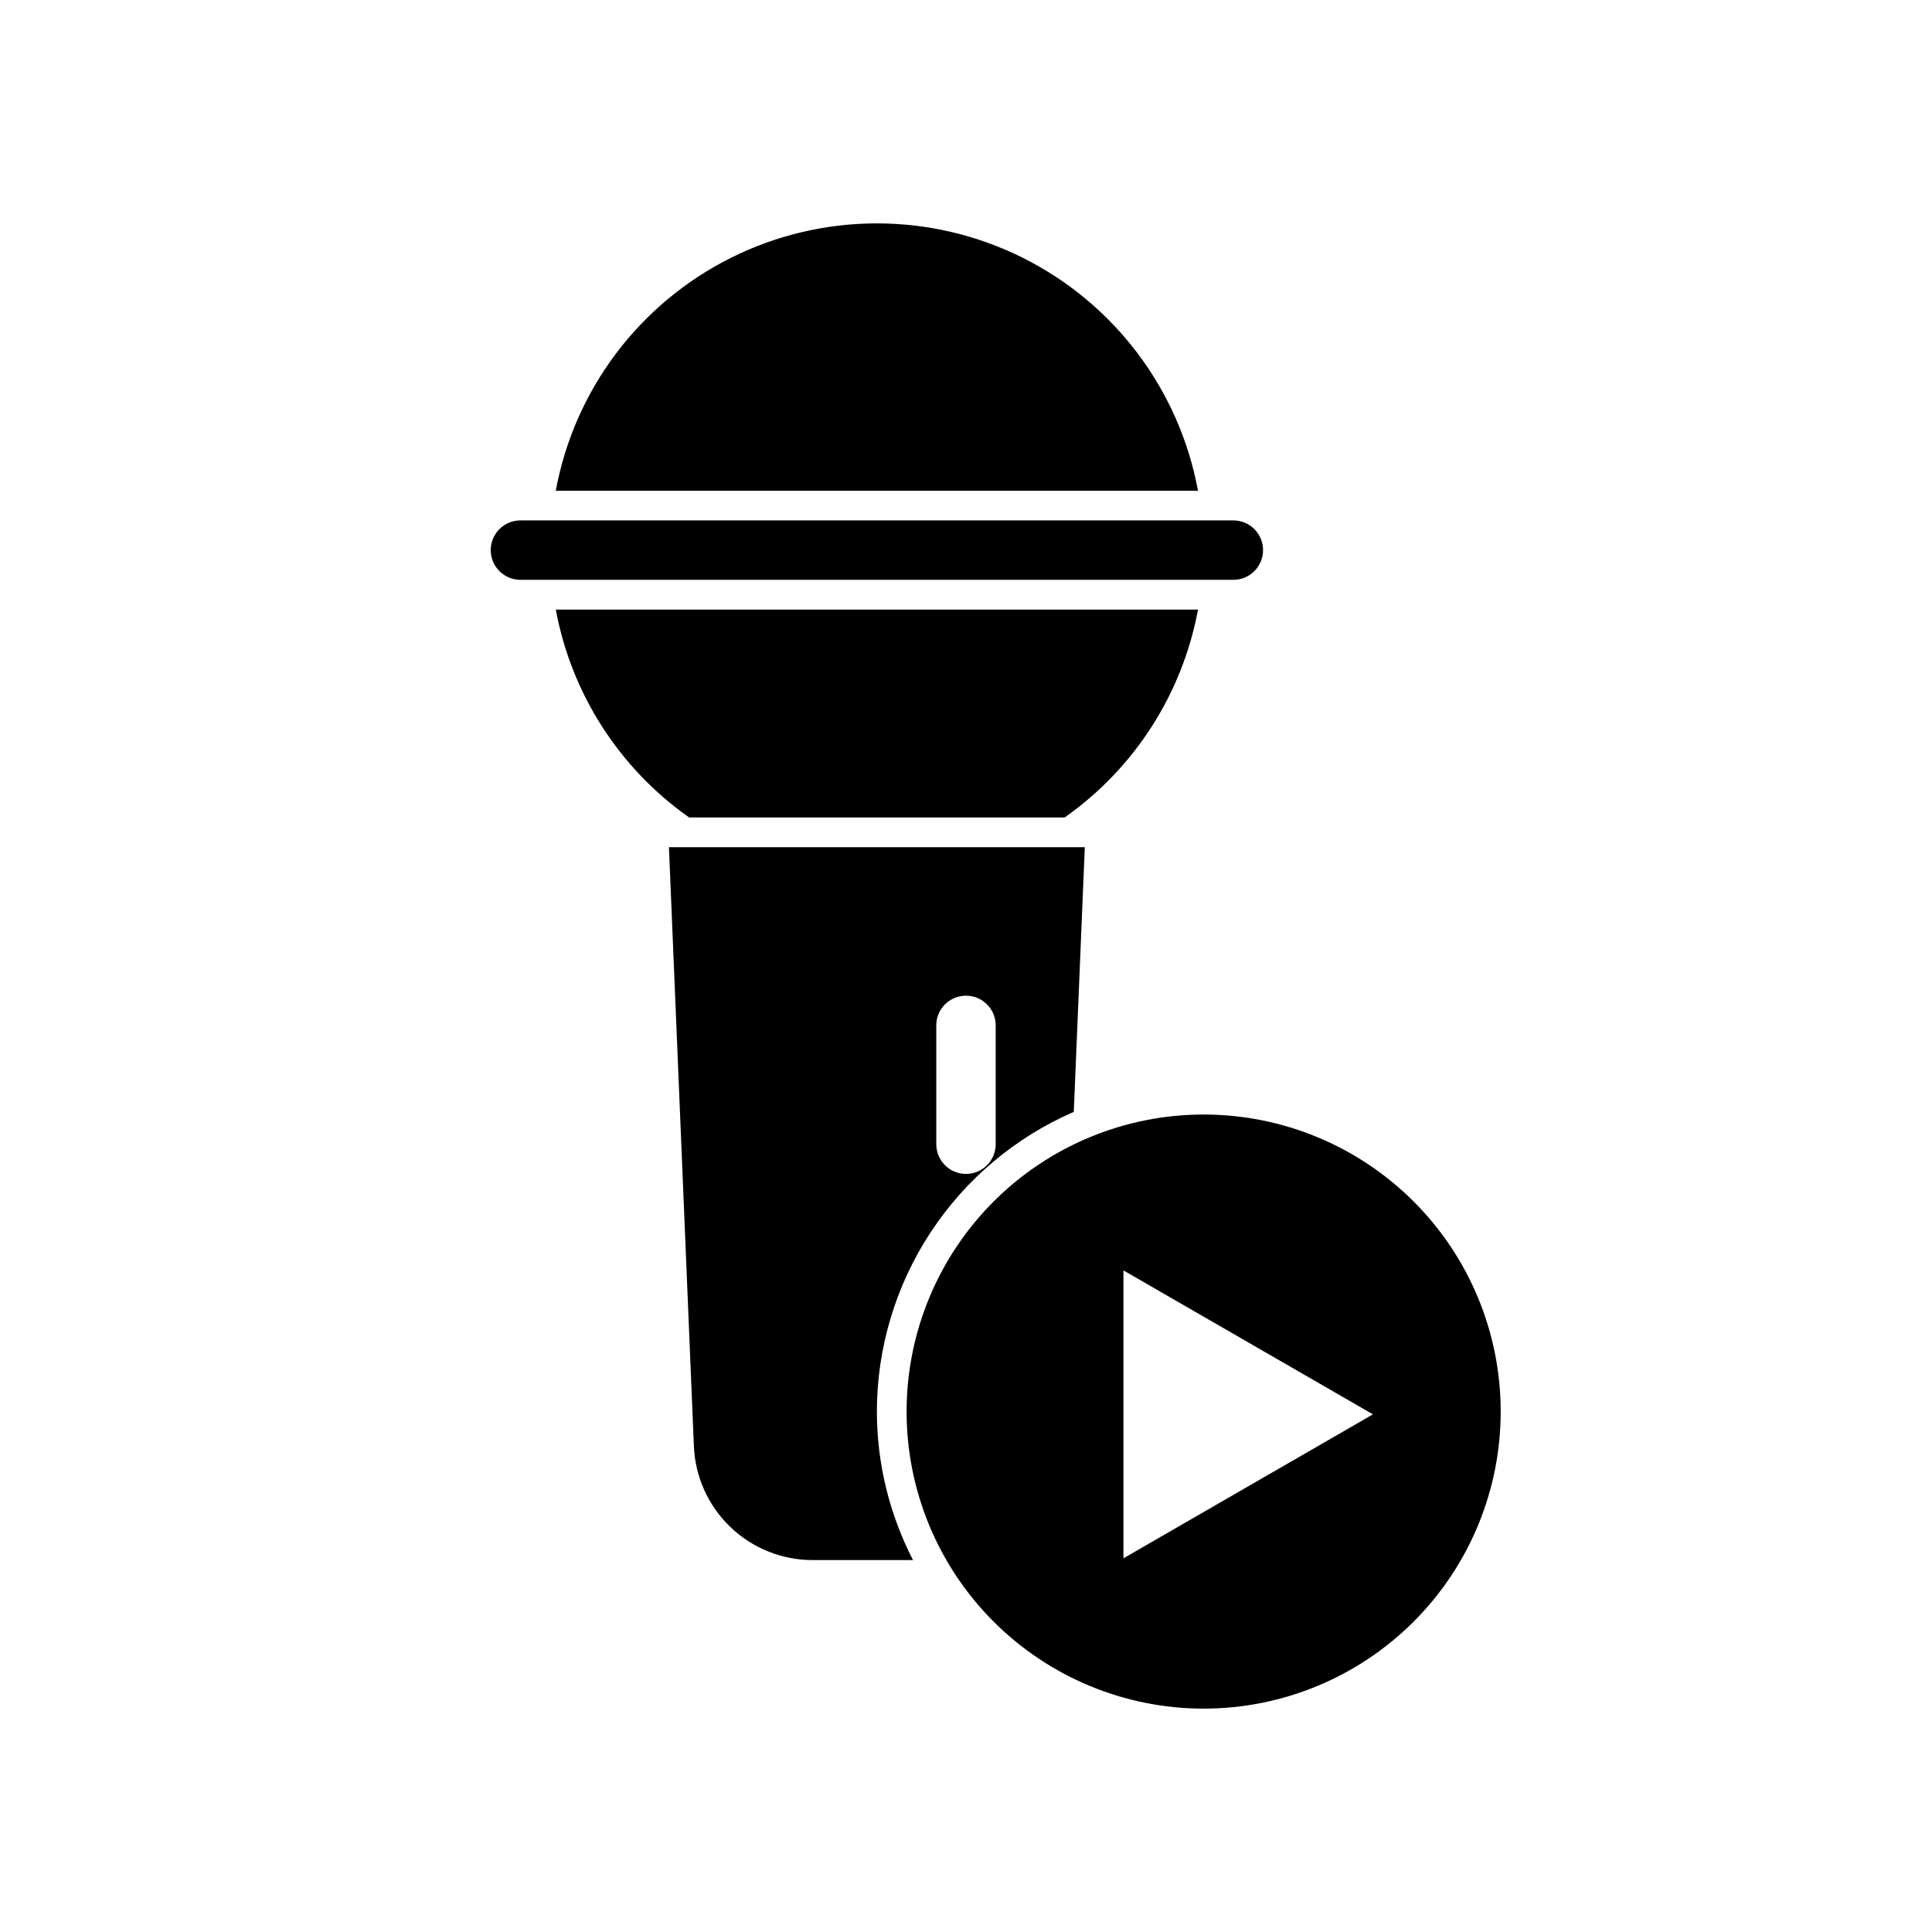
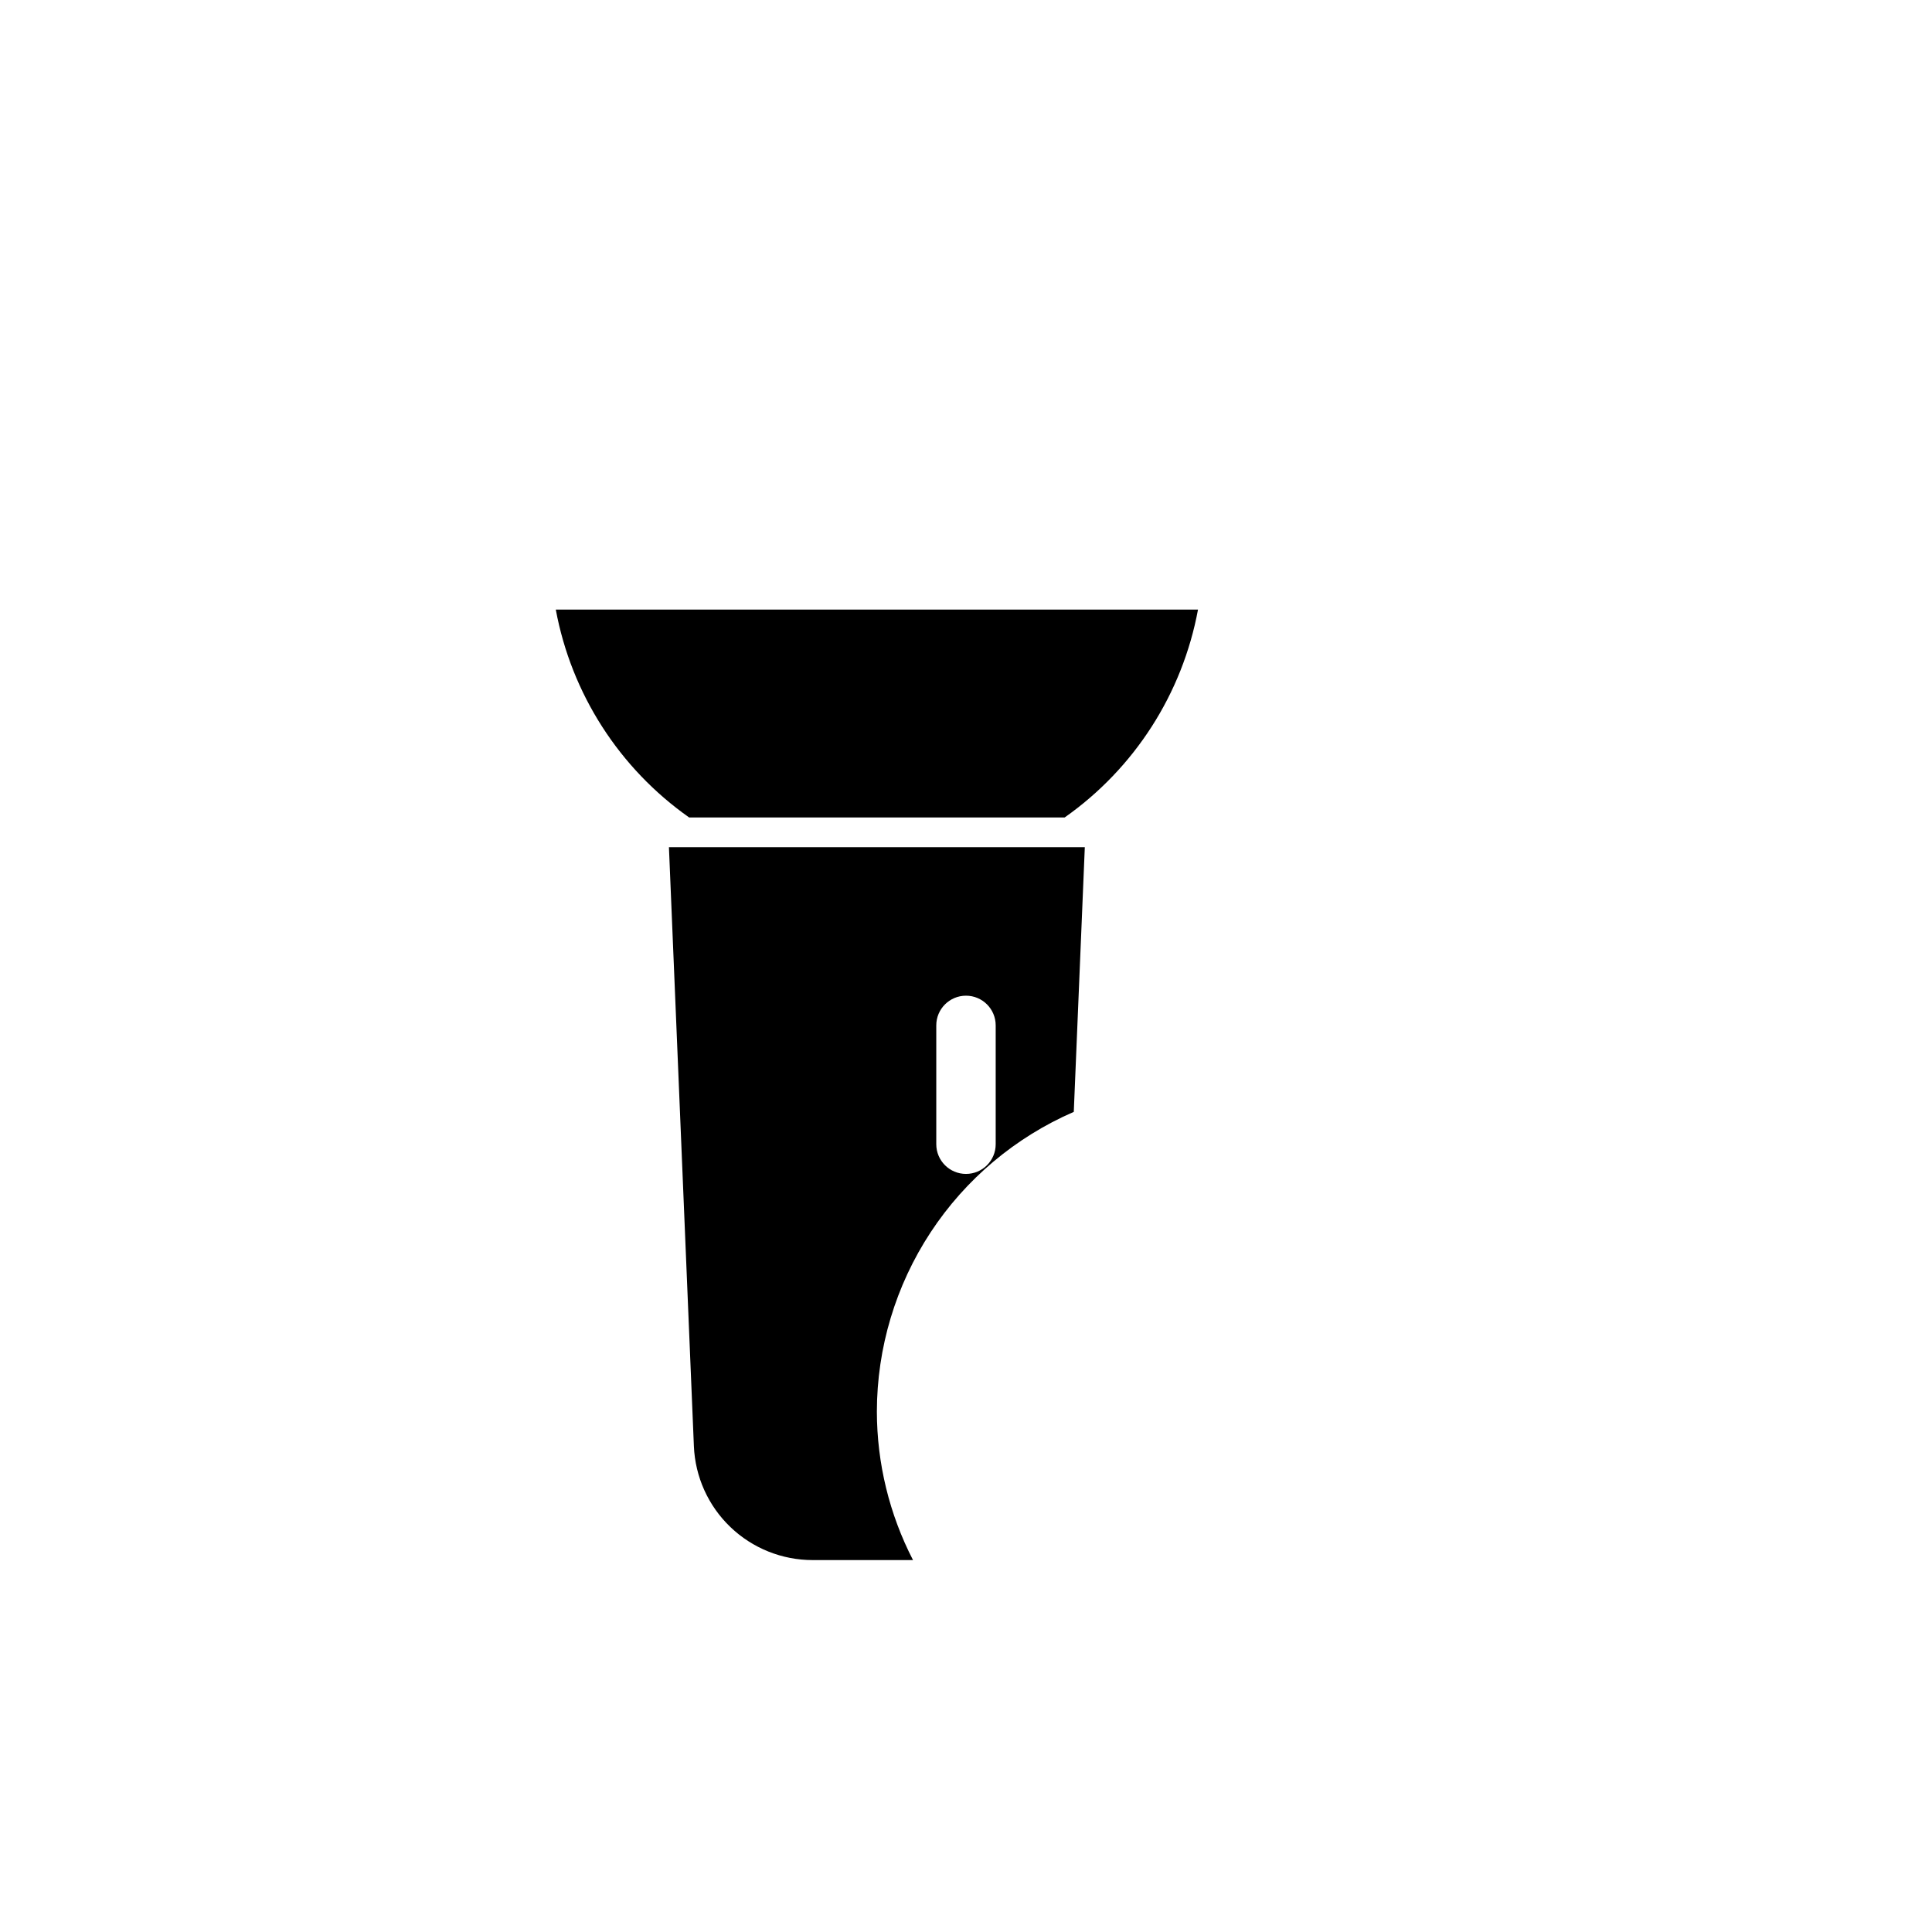
<svg xmlns="http://www.w3.org/2000/svg" fill="#000000" width="800px" height="800px" version="1.1" viewBox="144 144 512 512">
  <g>
-     <path d="m462.98 439.36c-20.879 0-40.902 8.293-55.664 23.055-14.766 14.766-23.059 34.785-23.059 55.664s8.293 40.902 23.059 55.664c14.762 14.762 34.785 23.059 55.664 23.059 20.875 0 40.898-8.297 55.66-23.059 14.766-14.762 23.059-34.785 23.059-55.664s-8.293-40.898-23.059-55.664c-14.762-14.762-34.785-23.055-55.66-23.055zm-21.258 117.61v-76.301l66.125 38.148z" />
-     <path d="m461.48 274.05c-4.93-26.738-22.137-49.605-46.461-61.746-24.328-12.137-52.945-12.137-77.273 0-24.328 12.141-41.535 35.008-46.461 61.746z" />
-     <path d="m470.85 297.66h-188.93c-4.348 0-7.871-3.527-7.871-7.875 0-4.348 3.523-7.871 7.871-7.871h188.93c4.348 0 7.871 3.523 7.871 7.871 0 4.348-3.523 7.875-7.871 7.875z" />
+     <path d="m461.48 274.05z" />
    <path d="m291.29 305.54c4.129 22.281 16.816 42.062 35.348 55.102h99.5c18.531-13.039 31.219-32.82 35.348-55.102z" />
    <path d="m376.38 518.08c0.02-16.879 4.969-33.387 14.238-47.496 9.273-14.109 22.457-25.203 37.945-31.926l2.922-70.145h-110.21l6.613 158.75c0.34 8.121 3.805 15.797 9.676 21.422 5.867 5.621 13.684 8.758 21.812 8.75h26.582c-6.277-12.168-9.562-25.664-9.578-39.359zm15.742-102.34c0-4.348 3.527-7.871 7.875-7.871s7.871 3.523 7.871 7.871v31.488c0 4.348-3.523 7.871-7.871 7.871s-7.875-3.523-7.875-7.871z" />
  </g>
</svg>